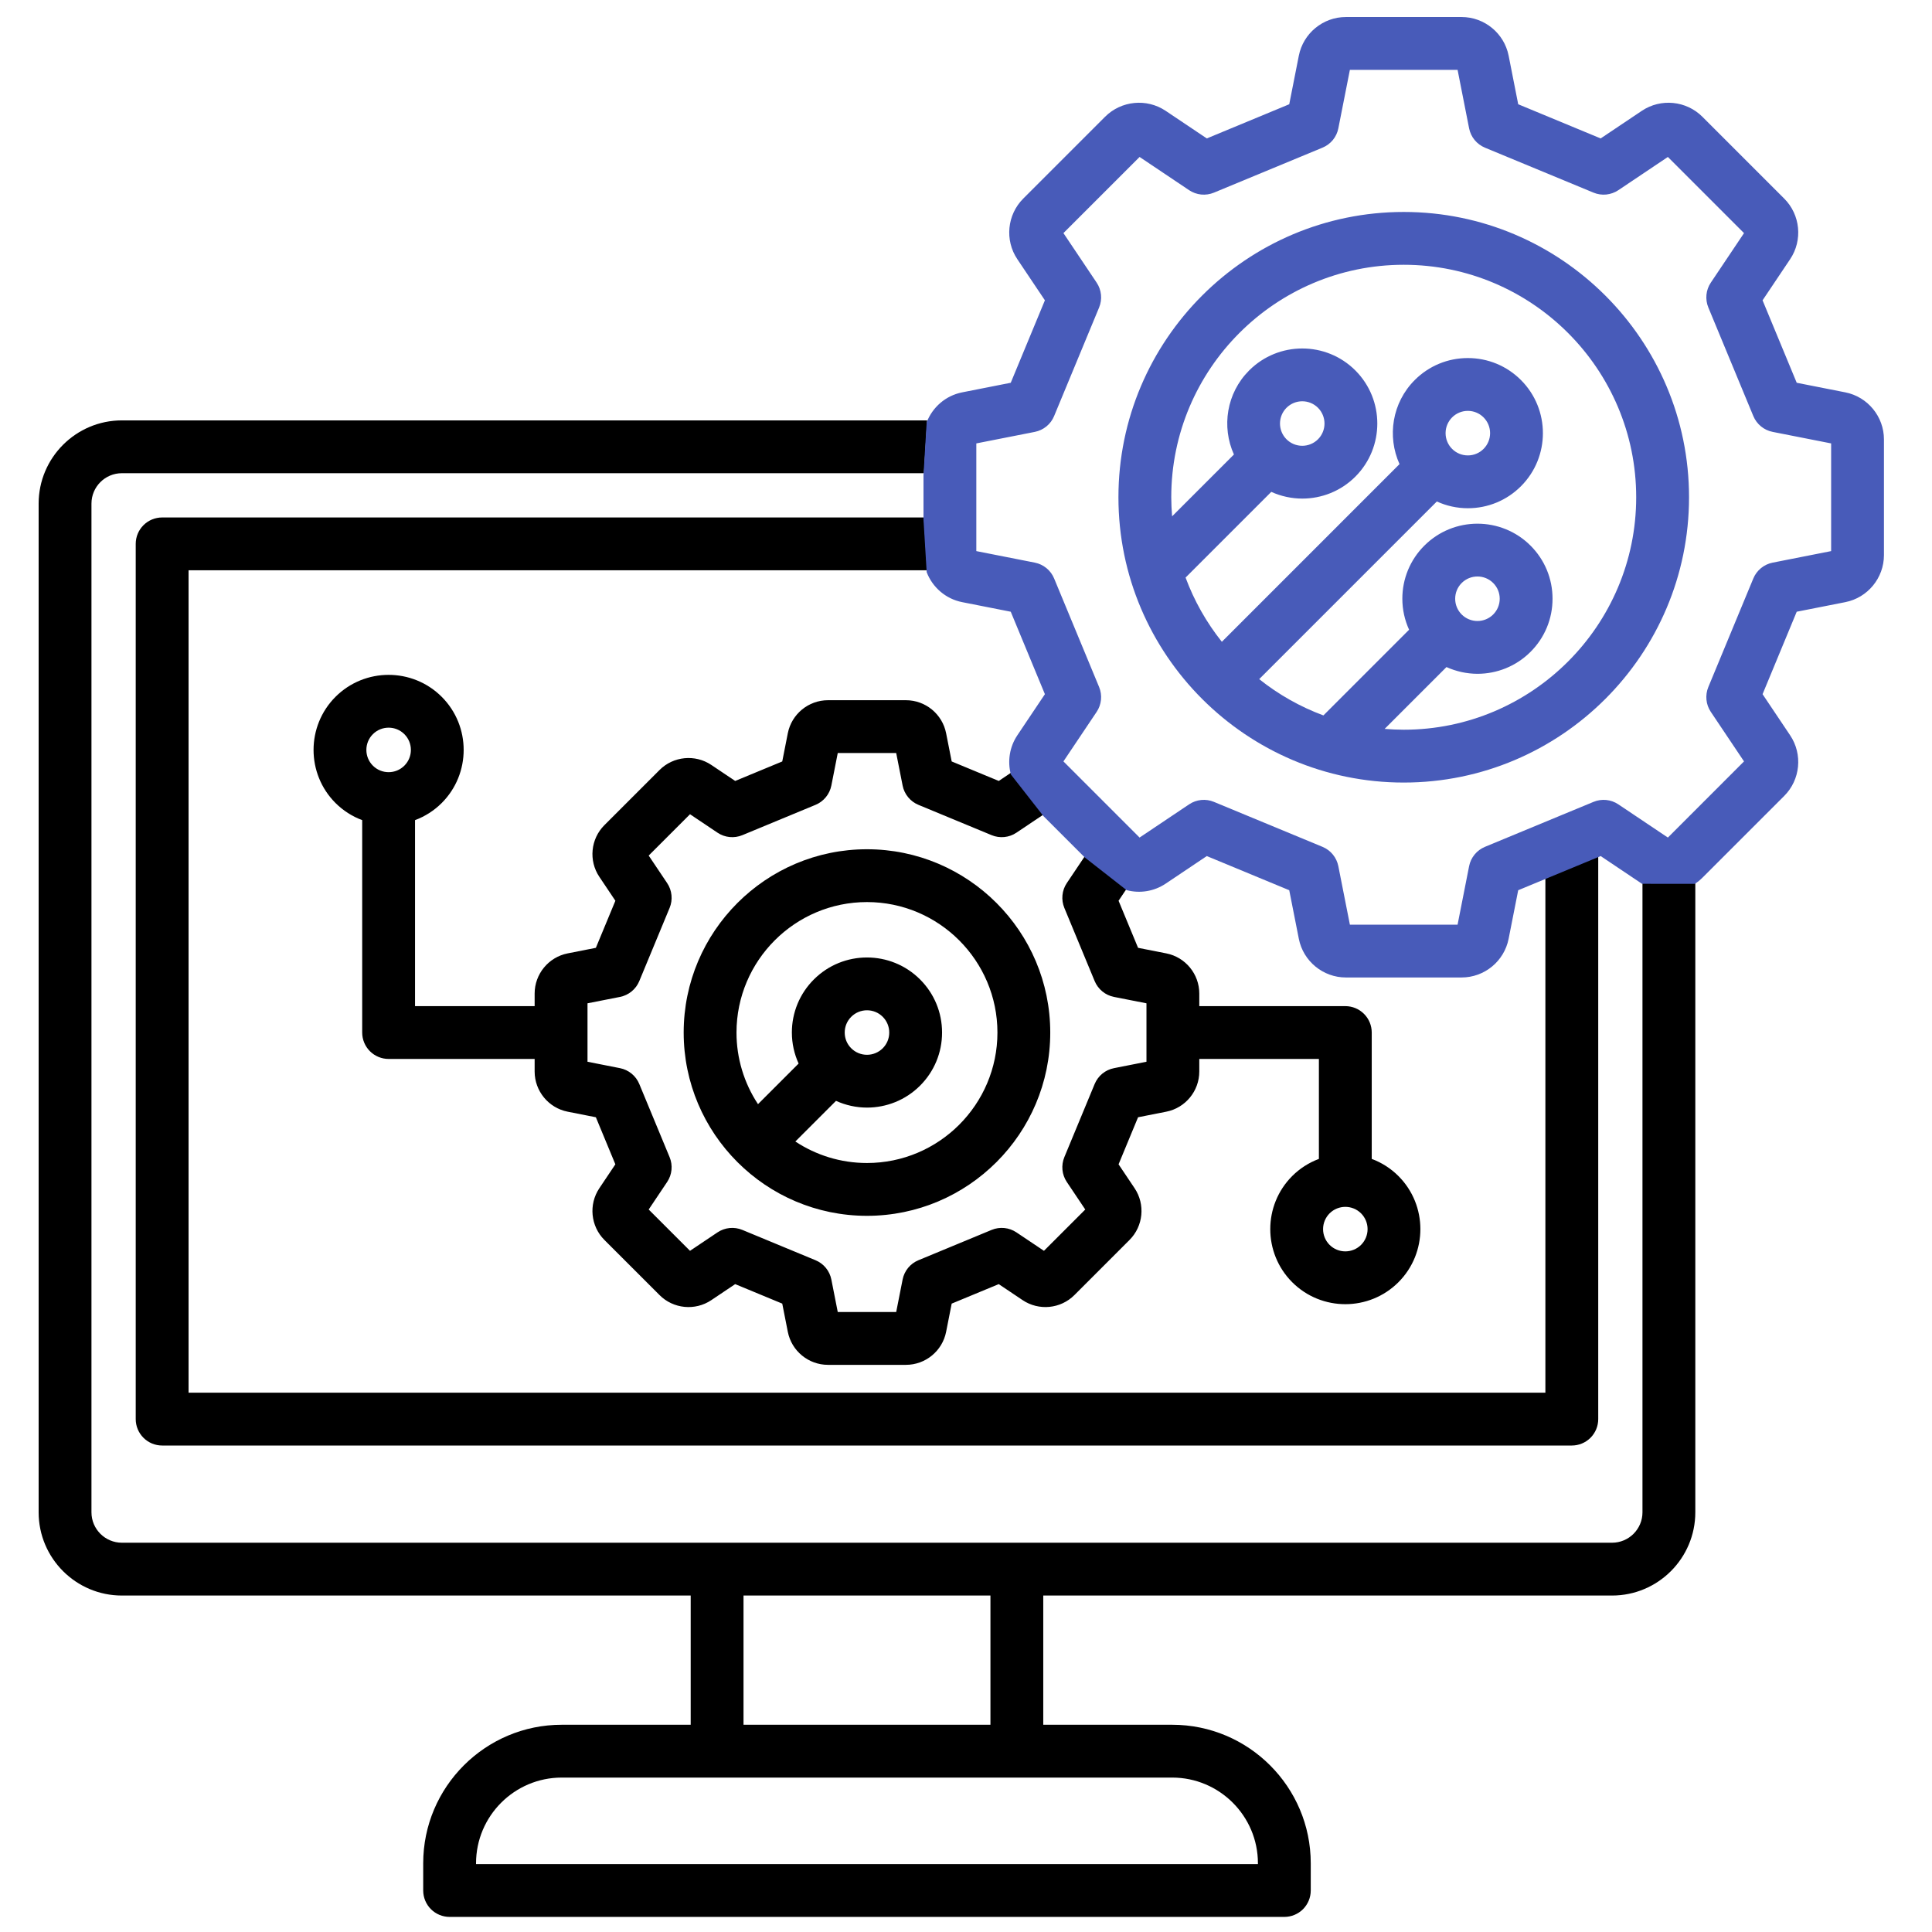
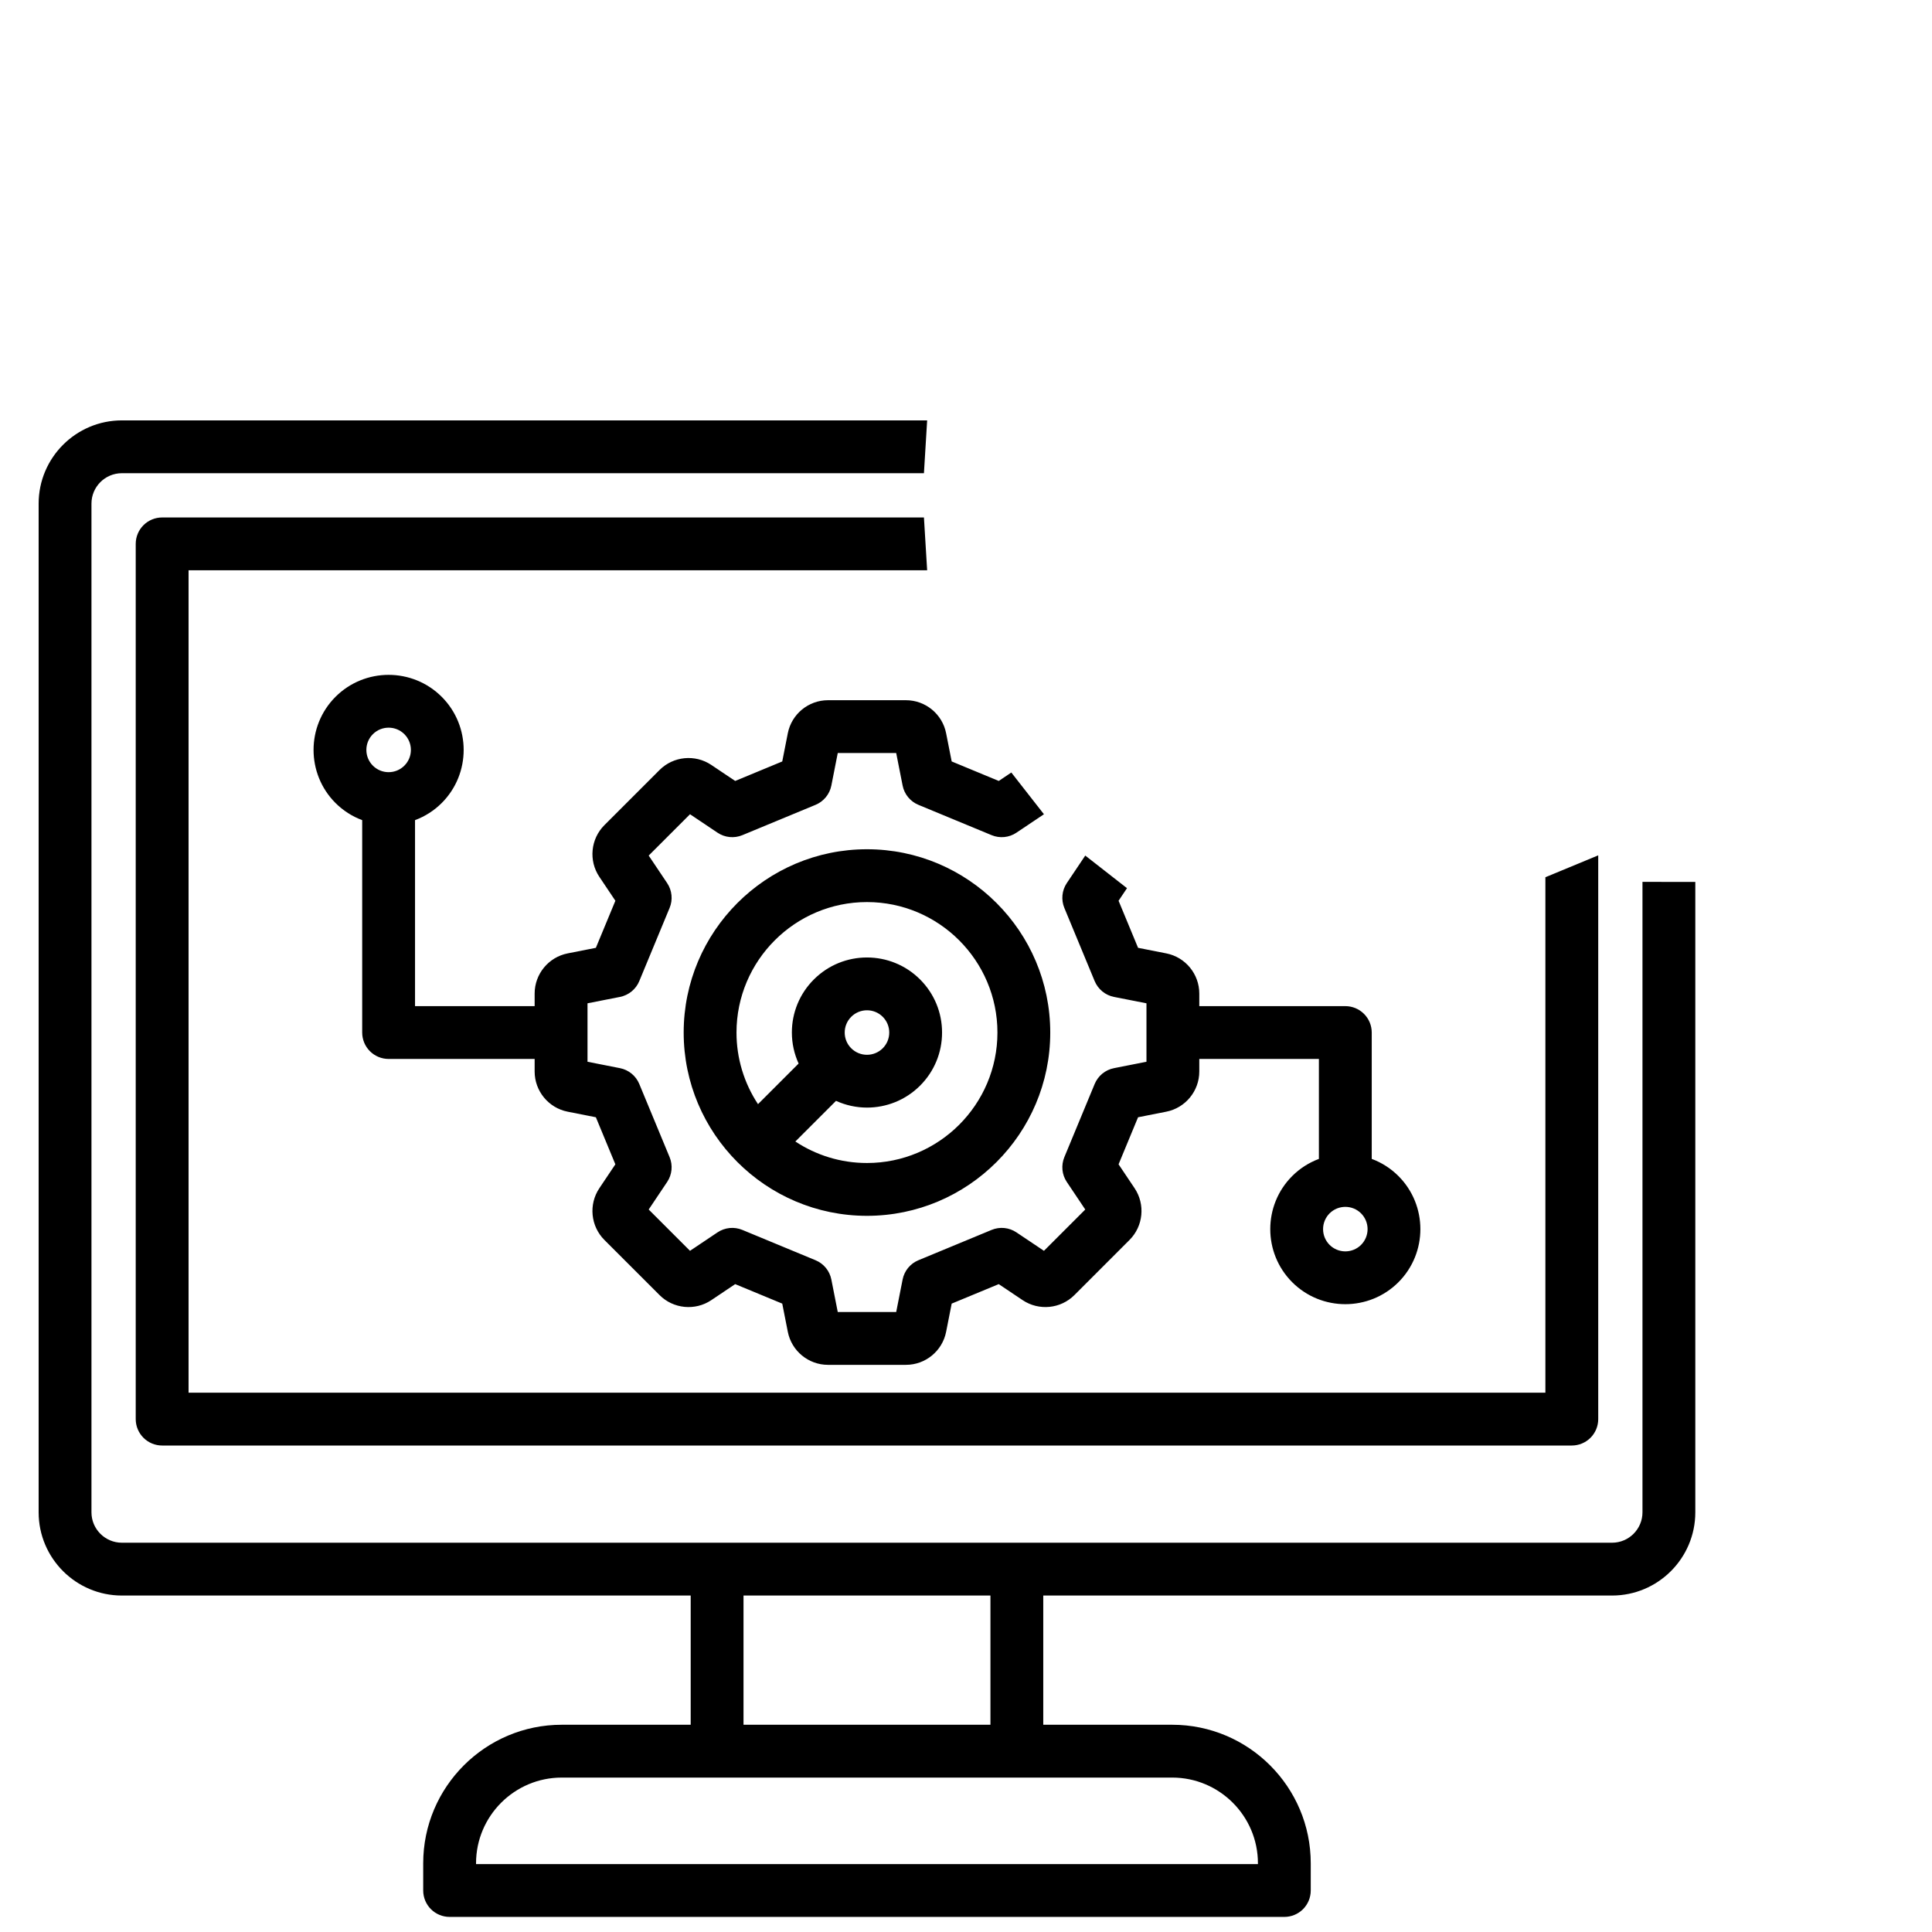
<svg xmlns="http://www.w3.org/2000/svg" width="100" height="100" viewBox="0 0 100 100" fill="none">
  <path fill-rule="evenodd" clip-rule="evenodd" d="M87.749 78.277V45.648L85.014 45.646V78.277C85.014 79.145 84.308 79.851 83.44 79.851H6.308C5.441 79.851 4.734 79.145 4.734 78.277V26.067C4.734 25.199 5.44 24.493 6.308 24.493H47.823L47.989 21.759H6.308C3.933 21.759 2 23.692 2 26.067V78.277C2 80.653 3.933 82.585 6.308 82.585H35.75V89.273H29.076C25.122 89.273 21.905 92.49 21.905 96.443V97.852C21.905 98.214 22.049 98.562 22.305 98.819C22.562 99.075 22.91 99.219 23.272 99.219H66.477C66.839 99.219 67.187 99.075 67.444 98.819C67.7 98.562 67.844 98.214 67.844 97.852V96.443C67.844 92.489 64.627 89.273 60.673 89.273H53.999V82.585H83.44C85.816 82.585 87.749 80.653 87.749 78.277ZM47.823 26.784H8.392C8.03 26.784 7.682 26.928 7.426 27.184C7.169 27.44 7.025 27.788 7.025 28.151V73.453C7.025 73.816 7.169 74.163 7.426 74.42C7.682 74.676 8.03 74.82 8.392 74.82H81.356C81.719 74.82 82.067 74.676 82.323 74.42C82.58 74.163 82.724 73.816 82.724 73.453V44.273L79.989 45.406V72.085H9.76V29.518H47.989L47.823 26.784ZM58.333 45.972L56.173 44.284L55.218 45.708C55.092 45.895 55.015 46.11 54.993 46.335C54.971 46.559 55.004 46.785 55.09 46.993L56.66 50.782C56.747 50.99 56.883 51.173 57.057 51.316C57.231 51.459 57.438 51.556 57.659 51.6L59.341 51.931V54.956L57.659 55.288C57.438 55.331 57.231 55.429 57.057 55.571C56.883 55.714 56.747 55.898 56.66 56.106L55.09 59.895C55.004 60.103 54.971 60.329 54.993 60.553C55.015 60.777 55.093 60.992 55.218 61.179L56.173 62.604L54.035 64.742L52.61 63.787C52.423 63.662 52.208 63.584 51.984 63.562C51.76 63.54 51.533 63.573 51.325 63.66L47.536 65.23C47.328 65.316 47.145 65.452 47.002 65.626C46.86 65.8 46.762 66.007 46.719 66.228L46.387 67.91H43.362L43.031 66.228C42.987 66.007 42.89 65.8 42.747 65.626C42.604 65.452 42.421 65.316 42.213 65.23L38.424 63.66C38.216 63.574 37.99 63.54 37.766 63.562C37.541 63.585 37.326 63.662 37.139 63.787L35.715 64.742L33.576 62.604L34.531 61.179C34.657 60.992 34.734 60.777 34.756 60.553C34.779 60.329 34.745 60.103 34.659 59.895L33.089 56.106C33.003 55.898 32.867 55.714 32.692 55.571C32.518 55.429 32.312 55.331 32.091 55.288L30.409 54.956V51.931L32.091 51.6C32.312 51.556 32.518 51.459 32.692 51.316C32.867 51.173 33.003 50.99 33.089 50.782L34.659 46.993C34.745 46.785 34.779 46.559 34.756 46.335C34.734 46.11 34.657 45.895 34.531 45.708L33.576 44.284L35.715 42.145L37.139 43.1C37.326 43.226 37.541 43.303 37.765 43.325C37.989 43.347 38.216 43.314 38.424 43.228L42.213 41.658C42.421 41.572 42.604 41.435 42.747 41.261C42.89 41.087 42.987 40.88 43.031 40.659L43.362 38.977H46.387L46.719 40.659C46.762 40.88 46.86 41.087 47.002 41.261C47.145 41.435 47.328 41.572 47.536 41.658L51.326 43.228C51.534 43.314 51.76 43.347 51.984 43.325C52.208 43.303 52.423 43.226 52.61 43.1L54.034 42.145L52.346 39.985L51.696 40.422L49.259 39.412L48.971 37.953C48.777 36.962 47.902 36.243 46.893 36.243H42.856C41.846 36.243 40.972 36.962 40.777 37.952L40.489 39.413L38.053 40.422L36.816 39.592C35.978 39.031 34.852 39.141 34.139 39.854L31.284 42.709C30.57 43.422 30.46 44.549 31.023 45.386L31.852 46.623L30.842 49.059L29.382 49.347C28.392 49.542 27.673 50.416 27.673 51.426V52.077H21.482V42.45C22 42.257 22.471 41.955 22.863 41.564C24.378 40.049 24.378 37.583 22.863 36.067C21.348 34.552 18.881 34.552 17.366 36.067C15.851 37.583 15.851 40.049 17.366 41.564C17.758 41.955 18.229 42.257 18.747 42.45V53.444C18.747 53.807 18.891 54.154 19.148 54.411C19.404 54.667 19.752 54.811 20.114 54.811H27.673V55.463C27.673 56.472 28.392 57.346 29.382 57.541L30.842 57.829L31.851 60.265L31.023 61.501C30.46 62.34 30.57 63.466 31.284 64.18L34.139 67.034C34.852 67.748 35.978 67.858 36.816 67.296L38.053 66.466L40.489 67.475L40.777 68.935C40.972 69.926 41.846 70.644 42.855 70.644H46.893C47.902 70.644 48.776 69.926 48.971 68.936L49.259 67.475L51.695 66.466L52.931 67.295C53.769 67.857 54.896 67.748 55.61 67.034L58.464 64.179C59.178 63.466 59.288 62.339 58.726 61.501L57.897 60.265L58.906 57.829L60.366 57.541C61.356 57.346 62.075 56.472 62.075 55.462V54.811H68.266V59.985C67.748 60.178 67.277 60.48 66.885 60.871C65.37 62.386 65.37 64.852 66.885 66.368C67.643 67.125 68.638 67.504 69.634 67.504C70.629 67.504 71.624 67.125 72.382 66.368C73.897 64.852 73.897 62.386 72.382 60.871C71.991 60.48 71.52 60.177 71.001 59.985V53.444C71.001 53.081 70.857 52.733 70.6 52.477C70.344 52.221 69.996 52.077 69.634 52.077H62.075V51.425C62.075 50.416 61.357 49.542 60.367 49.347L58.906 49.059L57.897 46.623L58.333 45.972ZM19.3 38.001C19.525 37.776 19.82 37.664 20.115 37.664C20.41 37.664 20.706 37.776 20.93 38.001C21.38 38.45 21.38 39.181 20.93 39.63C20.481 40.08 19.75 40.08 19.3 39.63C18.851 39.181 18.851 38.45 19.3 38.001ZM70.449 64.434C70.233 64.65 69.939 64.771 69.634 64.771C69.328 64.771 69.035 64.65 68.819 64.434C68.603 64.218 68.482 63.925 68.482 63.619C68.482 63.314 68.603 63.021 68.819 62.804C69.044 62.58 69.339 62.467 69.634 62.467C69.929 62.467 70.224 62.58 70.449 62.804C70.665 63.021 70.786 63.314 70.786 63.619C70.786 63.925 70.665 64.218 70.449 64.434ZM65.11 96.443V96.485H24.64V96.443C24.64 93.997 26.63 92.007 29.076 92.007H60.673C63.119 92.007 65.11 93.997 65.11 96.443ZM51.265 89.273H38.484V82.585H51.265V89.273ZM44.874 43.957C39.643 43.957 35.387 48.213 35.387 53.444C35.387 58.675 39.643 62.931 44.874 62.931C50.106 62.931 54.361 58.675 54.361 53.444C54.361 48.213 50.106 43.957 44.874 43.957ZM44.874 60.197C43.506 60.197 42.232 59.787 41.167 59.084L43.272 56.98C43.775 57.209 44.321 57.328 44.874 57.329C45.87 57.329 46.865 56.95 47.623 56.193C48.357 55.458 48.761 54.482 48.761 53.444C48.761 52.406 48.357 51.43 47.623 50.696C46.107 49.18 43.641 49.18 42.126 50.696C41.764 51.056 41.477 51.484 41.281 51.956C41.086 52.428 40.986 52.934 40.987 53.444C40.987 54.007 41.11 54.551 41.336 55.049L39.234 57.151C38.507 56.051 38.12 54.762 38.121 53.444C38.121 49.721 41.151 46.691 44.874 46.691C48.597 46.691 51.627 49.721 51.627 53.444C51.627 57.168 48.598 60.197 44.874 60.197ZM43.722 53.444C43.722 53.136 43.842 52.847 44.06 52.629C44.284 52.405 44.58 52.292 44.875 52.292C45.17 52.292 45.465 52.404 45.69 52.629C45.907 52.847 46.027 53.136 46.027 53.444C46.027 53.752 45.907 54.042 45.69 54.259C45.473 54.475 45.18 54.596 44.875 54.596C44.569 54.596 44.276 54.475 44.06 54.259C43.952 54.152 43.867 54.025 43.809 53.886C43.751 53.746 43.722 53.596 43.722 53.444Z" fill="black" />
-   <path fill-rule="evenodd" clip-rule="evenodd" d="M95.512 20.308L92.998 19.812L91.23 15.544L92.657 13.416C93.316 12.434 93.187 11.115 92.351 10.279L88.116 6.044C87.28 5.208 85.961 5.079 84.979 5.737L82.85 7.165L78.582 5.396L78.087 2.883C77.858 1.723 76.834 0.881 75.651 0.881H69.662C68.48 0.881 67.456 1.723 67.227 2.883L66.731 5.396L62.464 7.165L60.335 5.737C59.353 5.079 58.034 5.208 57.198 6.044L52.963 10.279C52.127 11.115 51.998 12.435 52.657 13.416L54.084 15.544L52.316 19.812L49.802 20.308C48.946 20.477 48.265 21.079 47.965 21.858L47.8 24.592V26.883L47.965 29.617C48.264 30.396 48.946 30.999 49.802 31.167L52.316 31.663L54.084 35.931L52.657 38.059C52.46 38.354 52.328 38.687 52.271 39.036C52.213 39.385 52.231 39.743 52.322 40.085L54.011 42.245L56.15 44.383L58.31 46.072C58.651 46.164 59.009 46.182 59.358 46.124C59.708 46.066 60.041 45.934 60.335 45.737L62.463 44.31L66.731 46.078L67.227 48.592C67.456 49.752 68.48 50.594 69.662 50.594H75.651C76.834 50.594 77.858 49.752 78.086 48.592L78.582 46.078L79.966 45.505L82.7 44.373L82.85 44.31L84.978 45.737L84.991 45.745L87.725 45.747C87.864 45.656 87.995 45.552 88.115 45.432L92.351 41.197C93.187 40.361 93.316 39.041 92.657 38.059L91.23 35.931L92.998 31.663L95.512 31.167C96.671 30.939 97.513 29.915 97.513 28.732V22.743C97.513 21.561 96.671 20.537 95.512 20.308ZM94.779 28.525L91.751 29.122C91.53 29.166 91.323 29.263 91.149 29.406C90.975 29.549 90.838 29.732 90.752 29.94L88.423 35.561C88.337 35.769 88.304 35.995 88.326 36.219C88.348 36.444 88.425 36.659 88.551 36.846L90.27 39.41L86.329 43.352L83.764 41.632C83.577 41.507 83.362 41.429 83.138 41.407C82.914 41.385 82.688 41.418 82.48 41.505L80.807 42.197L80.796 42.202L76.859 43.833C76.651 43.919 76.467 44.056 76.325 44.23C76.182 44.404 76.084 44.611 76.041 44.832L75.444 47.86H69.87L69.272 44.832C69.228 44.611 69.131 44.404 68.988 44.23C68.846 44.056 68.662 43.919 68.454 43.833L62.833 41.505C62.625 41.418 62.399 41.385 62.175 41.407C61.951 41.429 61.736 41.507 61.549 41.632L58.984 43.352L55.043 39.41L56.763 36.846C56.888 36.659 56.965 36.444 56.987 36.219C57.01 35.995 56.976 35.769 56.89 35.561L54.561 29.94C54.475 29.732 54.339 29.549 54.164 29.406C53.99 29.263 53.783 29.166 53.563 29.122L50.534 28.525V22.951L53.563 22.354C53.784 22.31 53.99 22.212 54.165 22.07C54.339 21.927 54.475 21.744 54.561 21.535L56.89 15.915C56.976 15.706 57.01 15.48 56.987 15.256C56.965 15.032 56.888 14.817 56.763 14.63L55.043 12.065L58.985 8.124L61.549 9.844C61.736 9.969 61.951 10.046 62.175 10.069C62.399 10.091 62.625 10.057 62.834 9.971L68.454 7.642C68.662 7.556 68.846 7.42 68.989 7.246C69.131 7.072 69.229 6.865 69.272 6.644L69.87 3.615H75.444L76.041 6.644C76.085 6.865 76.182 7.072 76.325 7.246C76.468 7.42 76.651 7.556 76.859 7.643L82.48 9.971C82.688 10.057 82.914 10.091 83.138 10.069C83.362 10.046 83.578 9.969 83.765 9.844L86.329 8.124L90.27 12.066L88.551 14.63C88.425 14.817 88.348 15.032 88.326 15.256C88.304 15.48 88.337 15.707 88.423 15.915L90.752 21.536C90.838 21.744 90.975 21.927 91.149 22.07C91.323 22.213 91.53 22.31 91.751 22.354L94.779 22.951V28.525ZM72.657 10.971C64.514 10.971 57.89 17.595 57.89 25.738C57.89 33.88 64.514 40.505 72.657 40.505C80.799 40.505 87.424 33.88 87.424 25.738C87.424 17.595 80.799 10.971 72.657 10.971ZM72.657 37.77C72.324 37.77 71.995 37.753 71.669 37.727L74.869 34.527C75.373 34.755 75.919 34.874 76.472 34.876C77.468 34.876 78.463 34.497 79.221 33.739C79.955 33.005 80.359 32.029 80.359 30.991C80.359 29.952 79.955 28.976 79.221 28.242C77.705 26.727 75.239 26.727 73.724 28.242C73.362 28.602 73.075 29.031 72.879 29.502C72.684 29.974 72.584 30.48 72.585 30.991C72.585 31.554 72.708 32.097 72.934 32.595L68.5 37.03C67.299 36.585 66.177 35.951 65.176 35.152L74.371 25.957C74.874 26.187 75.421 26.306 75.975 26.306C77.013 26.306 77.99 25.902 78.724 25.168C80.239 23.652 80.239 21.187 78.724 19.671C77.99 18.937 77.013 18.533 75.975 18.533C74.937 18.533 73.961 18.937 73.227 19.671C72.052 20.846 71.792 22.591 72.439 24.022L63.243 33.219C62.444 32.218 61.81 31.096 61.365 29.895L65.801 25.459C66.305 25.687 66.851 25.806 67.404 25.807C68.4 25.807 69.395 25.428 70.153 24.671C71.668 23.155 71.668 20.689 70.153 19.174C68.637 17.658 66.171 17.659 64.656 19.174C63.481 20.349 63.221 22.093 63.868 23.525L60.668 26.725C60.64 26.397 60.626 26.067 60.624 25.738C60.624 19.103 66.022 13.705 72.657 13.705C79.291 13.705 84.689 19.103 84.689 25.738C84.689 32.373 79.291 37.77 72.657 37.77ZM75.32 30.991C75.32 30.683 75.439 30.393 75.657 30.176C75.882 29.951 76.177 29.839 76.472 29.839C76.768 29.839 77.062 29.951 77.287 30.176C77.505 30.393 77.625 30.683 77.625 30.991C77.625 31.298 77.505 31.588 77.287 31.806C77.071 32.022 76.778 32.143 76.472 32.143C76.167 32.143 75.874 32.022 75.657 31.806C75.55 31.699 75.465 31.572 75.407 31.432C75.349 31.292 75.319 31.142 75.32 30.991ZM75.16 21.605C75.378 21.387 75.667 21.267 75.975 21.267C76.283 21.267 76.573 21.387 76.79 21.605C77.006 21.821 77.127 22.114 77.127 22.419C77.127 22.725 77.006 23.018 76.79 23.234C76.573 23.452 76.283 23.572 75.975 23.572C75.667 23.572 75.378 23.452 75.16 23.234C74.944 23.018 74.823 22.725 74.823 22.419C74.823 22.114 74.945 21.821 75.16 21.605ZM66.589 21.107C66.814 20.883 67.109 20.77 67.404 20.77C67.7 20.77 67.994 20.883 68.219 21.107C68.435 21.324 68.556 21.617 68.556 21.922C68.556 22.228 68.435 22.521 68.219 22.737C68.003 22.953 67.71 23.074 67.404 23.074C67.098 23.074 66.805 22.953 66.589 22.737C66.373 22.521 66.252 22.228 66.252 21.922C66.252 21.617 66.373 21.324 66.589 21.107Z" fill="#485BB9" />
</svg>